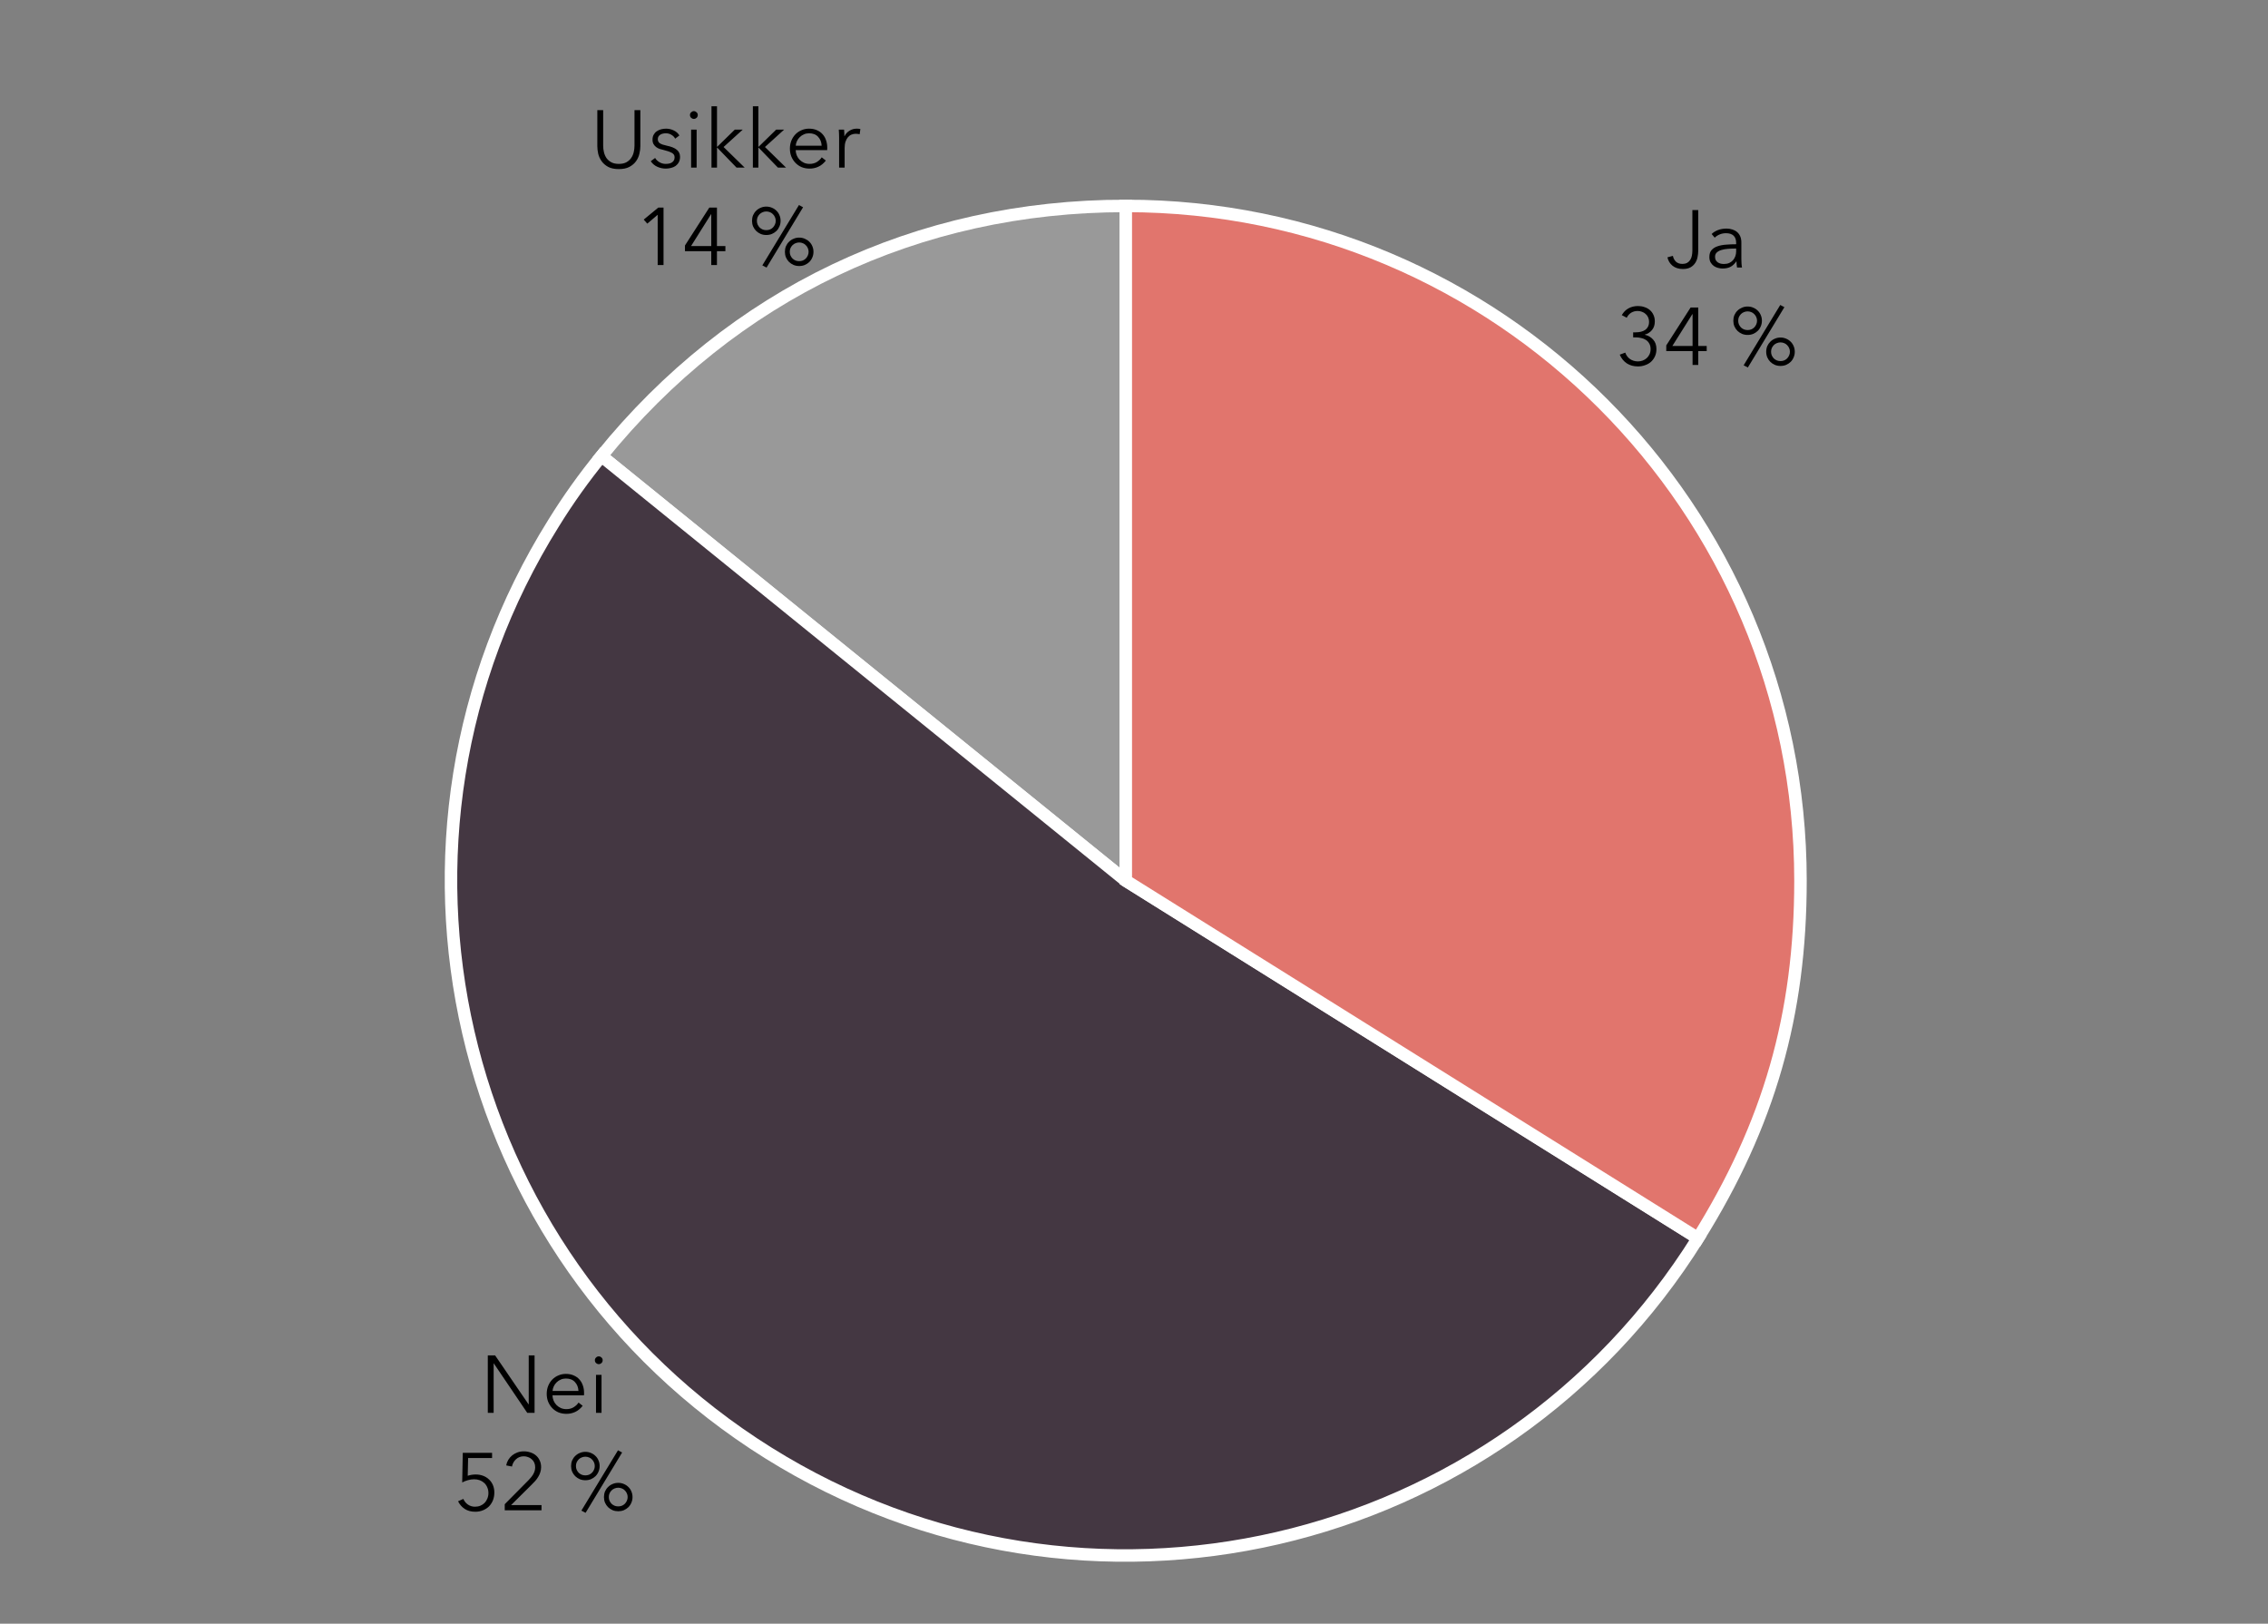
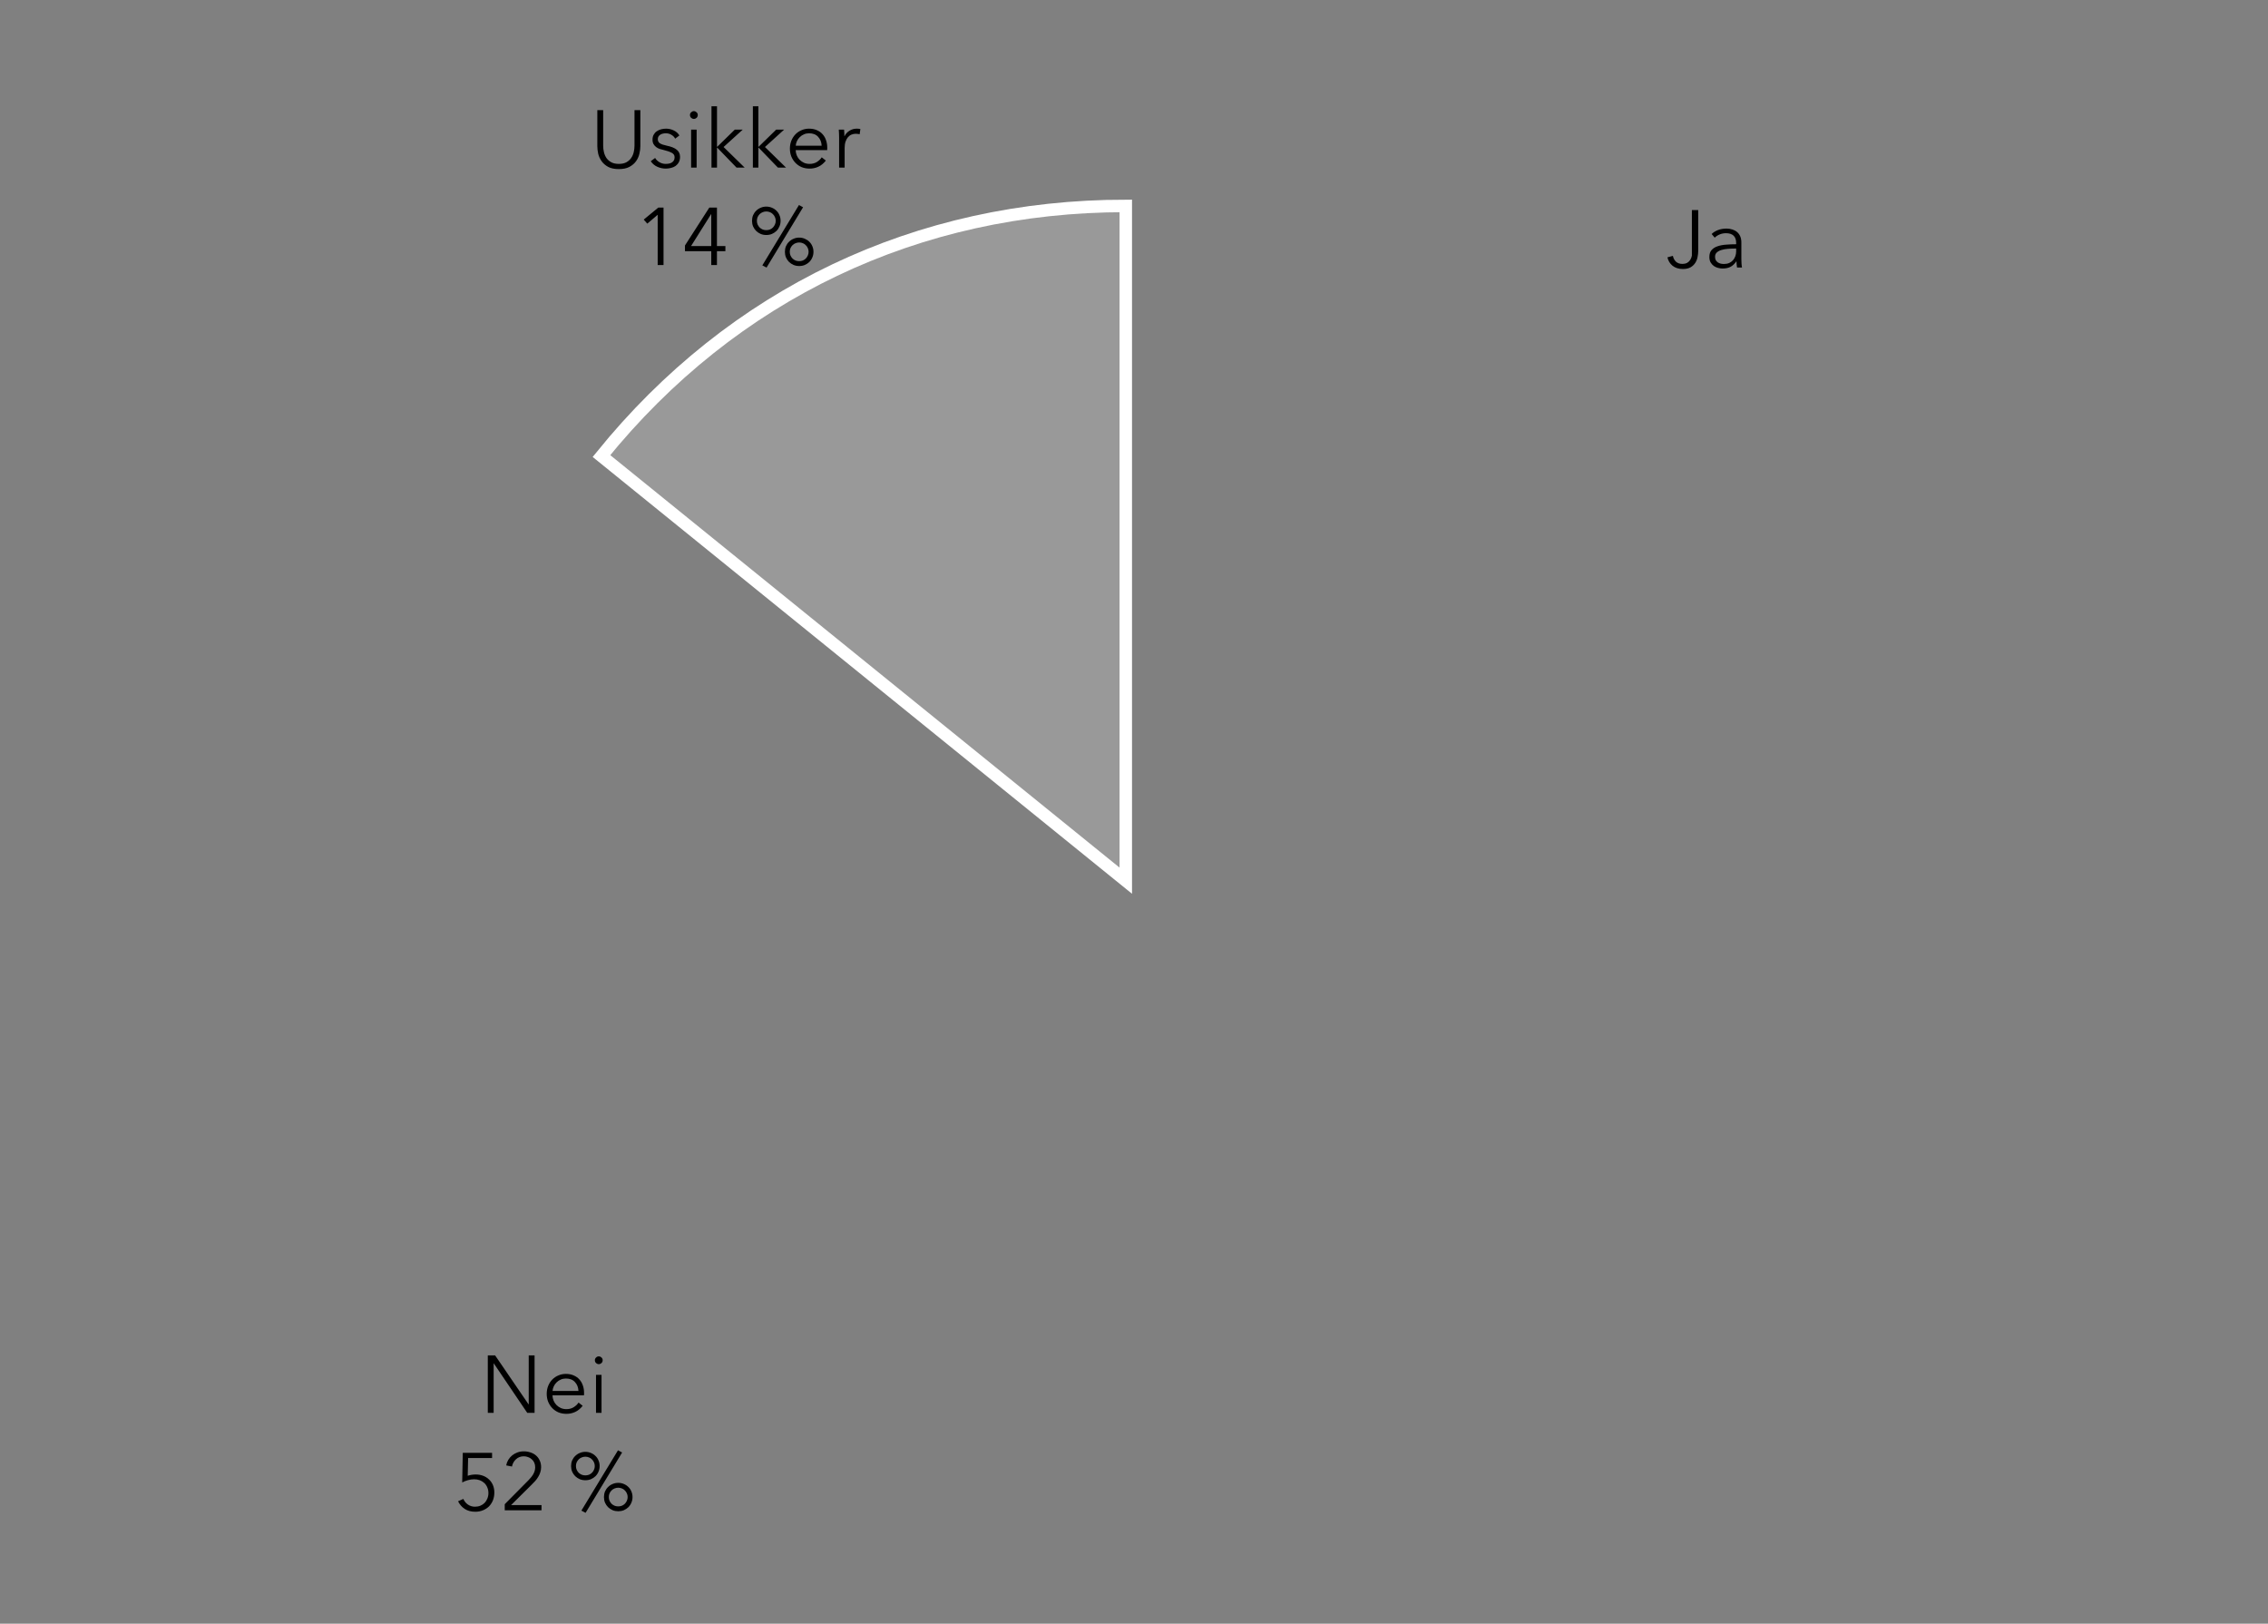
<svg xmlns="http://www.w3.org/2000/svg" width="1816" height="1300" viewBox="0 0 1816 1300" fill="none">
  <rect x="0" y="0" width="1816" height="1300" fill="#808080" stroke="none" />
  <path d="M495.505 135.381C492.038 135.381 489.2 134.796 486.99 133.626C484.78 132.413 483.025 130.896 481.725 129.076C480.425 127.256 479.515 125.284 478.995 123.161C478.518 120.994 478.28 118.958 478.28 117.051V88.191H482.96V116.531C482.96 118.394 483.176 120.214 483.61 121.991C484.043 123.724 484.736 125.284 485.69 126.671C486.686 128.014 487.986 129.119 489.59 129.986C491.193 130.809 493.165 131.221 495.505 131.221C497.845 131.221 499.816 130.809 501.42 129.986C503.023 129.119 504.301 128.014 505.255 126.671C506.251 125.284 506.966 123.724 507.4 121.991C507.833 120.214 508.05 118.394 508.05 116.531V88.191H512.73V117.051C512.73 118.958 512.47 120.994 511.95 123.161C511.473 125.284 510.585 127.256 509.285 129.076C507.985 130.896 506.208 132.413 503.955 133.626C501.745 134.796 498.928 135.381 495.505 135.381ZM540.612 111.006C539.962 109.749 538.965 108.731 537.622 107.951C536.322 107.128 534.827 106.716 533.137 106.716C532.357 106.716 531.577 106.803 530.797 106.976C530.017 107.149 529.324 107.431 528.717 107.821C528.11 108.211 527.612 108.709 527.222 109.316C526.875 109.923 526.702 110.638 526.702 111.461C526.702 112.891 527.287 113.996 528.457 114.776C529.627 115.513 531.469 116.141 533.982 116.661C537.579 117.398 540.222 118.481 541.912 119.911C543.645 121.298 544.512 123.183 544.512 125.566C544.512 127.299 544.165 128.773 543.472 129.986C542.822 131.156 541.955 132.131 540.872 132.911C539.789 133.648 538.554 134.168 537.167 134.471C535.824 134.818 534.459 134.991 533.072 134.991C530.775 134.991 528.544 134.514 526.377 133.561C524.21 132.608 522.434 131.113 521.047 129.076L524.557 126.476C525.337 127.819 526.485 128.946 528.002 129.856C529.519 130.766 531.187 131.221 533.007 131.221C533.96 131.221 534.87 131.134 535.737 130.961C536.604 130.788 537.362 130.484 538.012 130.051C538.662 129.618 539.182 129.076 539.572 128.426C539.962 127.733 540.157 126.888 540.157 125.891C540.157 124.288 539.377 123.096 537.817 122.316C536.3 121.493 534.09 120.734 531.187 120.041C530.277 119.824 529.302 119.564 528.262 119.261C527.265 118.914 526.334 118.438 525.467 117.831C524.6 117.181 523.885 116.379 523.322 115.426C522.759 114.473 522.477 113.281 522.477 111.851C522.477 110.291 522.78 108.969 523.387 107.886C523.994 106.759 524.795 105.849 525.792 105.156C526.832 104.419 528.002 103.878 529.302 103.531C530.602 103.184 531.945 103.011 533.332 103.011C535.455 103.011 537.514 103.488 539.507 104.441C541.5 105.394 542.995 106.738 543.992 108.471L540.612 111.006ZM557.794 134.211H553.374V103.791H557.794V134.211ZM558.704 92.091C558.704 93.001 558.379 93.759 557.729 94.366C557.079 94.929 556.364 95.211 555.584 95.211C554.804 95.211 554.089 94.929 553.439 94.366C552.789 93.759 552.464 93.001 552.464 92.091C552.464 91.181 552.789 90.444 553.439 89.881C554.089 89.274 554.804 88.971 555.584 88.971C556.364 88.971 557.079 89.274 557.729 89.881C558.379 90.444 558.704 91.181 558.704 92.091ZM574.109 117.506H574.304L588.344 103.791H594.714L579.374 117.701L596.274 134.211H589.774L574.304 118.221H574.109V134.211H569.689V85.071H574.109V117.506ZM607.244 117.506H607.439L621.479 103.791H627.849L612.509 117.701L629.409 134.211H622.909L607.439 118.221H607.244V134.211H602.824V85.071H607.244V117.506ZM657.891 116.661C657.761 113.801 656.829 111.439 655.096 109.576C653.406 107.669 650.979 106.716 647.816 106.716C646.343 106.716 644.978 106.998 643.721 107.561C642.464 108.081 641.359 108.818 640.406 109.771C639.453 110.681 638.694 111.743 638.131 112.956C637.568 114.126 637.243 115.361 637.156 116.661H657.891ZM662.376 118.091C662.376 118.394 662.376 118.719 662.376 119.066C662.376 119.413 662.354 119.781 662.311 120.171H637.091C637.134 121.688 637.438 123.118 638.001 124.461C638.564 125.804 639.344 126.974 640.341 127.971C641.338 128.968 642.508 129.769 643.851 130.376C645.194 130.939 646.646 131.221 648.206 131.221C650.503 131.221 652.474 130.701 654.121 129.661C655.811 128.578 657.089 127.343 657.956 125.956L661.271 128.556C659.451 130.853 657.436 132.499 655.226 133.496C653.059 134.493 650.719 134.991 648.206 134.991C645.953 134.991 643.851 134.601 641.901 133.821C639.994 132.998 638.348 131.871 636.961 130.441C635.574 129.011 634.469 127.321 633.646 125.371C632.866 123.421 632.476 121.298 632.476 119.001C632.476 116.704 632.866 114.581 633.646 112.631C634.426 110.681 635.509 108.991 636.896 107.561C638.283 106.131 639.908 105.026 641.771 104.246C643.634 103.423 645.649 103.011 647.816 103.011C650.199 103.011 652.301 103.423 654.121 104.246C655.941 105.026 657.458 106.109 658.671 107.496C659.884 108.839 660.794 110.421 661.401 112.241C662.051 114.061 662.376 116.011 662.376 118.091ZM671.883 110.486C671.883 109.663 671.862 108.601 671.818 107.301C671.775 106.001 671.71 104.831 671.623 103.791H675.848C675.935 104.614 676 105.524 676.043 106.521C676.087 107.518 676.108 108.341 676.108 108.991H676.238C677.105 107.214 678.405 105.784 680.138 104.701C681.872 103.574 683.822 103.011 685.988 103.011C686.552 103.011 687.05 103.033 687.483 103.076C687.96 103.119 688.437 103.206 688.913 103.336L688.328 107.496C688.068 107.409 687.635 107.323 687.028 107.236C686.422 107.149 685.815 107.106 685.208 107.106C684.038 107.106 682.912 107.323 681.828 107.756C680.745 108.189 679.792 108.883 678.968 109.836C678.188 110.746 677.538 111.938 677.018 113.411C676.542 114.841 676.303 116.574 676.303 118.611V134.211H671.883V110.486Z" fill="black" />
  <path d="M531.29 212.211H526.61V171.976L518.29 179.061L515.43 175.811L527.13 166.191H531.29V212.211ZM574.065 197.001H580.825V201.096H574.065V212.211H569.515V201.096H548.455V196.546L567.955 166.191H574.065V197.001ZM569.515 171.456H569.385L553.33 197.001H569.515V171.456ZM625.03 176.786C625.03 178.389 624.726 179.884 624.12 181.271C623.556 182.658 622.755 183.871 621.715 184.911C620.675 185.908 619.461 186.709 618.075 187.316C616.688 187.879 615.193 188.161 613.59 188.161C611.986 188.161 610.491 187.879 609.105 187.316C607.718 186.709 606.505 185.908 605.465 184.911C604.425 183.871 603.601 182.658 602.995 181.271C602.431 179.884 602.15 178.389 602.15 176.786C602.15 175.183 602.431 173.688 602.995 172.301C603.601 170.914 604.425 169.723 605.465 168.726C606.505 167.686 607.718 166.884 609.105 166.321C610.491 165.714 611.986 165.411 613.59 165.411C615.193 165.411 616.688 165.714 618.075 166.321C619.461 166.884 620.675 167.686 621.715 168.726C622.755 169.723 623.556 170.914 624.12 172.301C624.726 173.688 625.03 175.183 625.03 176.786ZM621.13 176.786C621.13 175.703 620.913 174.706 620.48 173.796C620.09 172.886 619.548 172.106 618.855 171.456C618.205 170.763 617.425 170.243 616.515 169.896C615.605 169.506 614.63 169.311 613.59 169.311C612.55 169.311 611.575 169.506 610.665 169.896C609.755 170.243 608.953 170.763 608.26 171.456C607.61 172.106 607.068 172.886 606.635 173.796C606.245 174.706 606.05 175.703 606.05 176.786C606.05 177.869 606.245 178.866 606.635 179.776C607.068 180.686 607.61 181.488 608.26 182.181C608.953 182.831 609.755 183.351 610.665 183.741C611.575 184.088 612.55 184.261 613.59 184.261C614.63 184.261 615.605 184.088 616.515 183.741C617.425 183.351 618.205 182.831 618.855 182.181C619.548 181.488 620.09 180.686 620.48 179.776C620.913 178.866 621.13 177.869 621.13 176.786ZM651.355 201.616C651.355 203.219 651.051 204.714 650.445 206.101C649.881 207.488 649.08 208.701 648.04 209.741C647 210.738 645.786 211.539 644.4 212.146C643.013 212.709 641.518 212.991 639.915 212.991C638.311 212.991 636.816 212.709 635.43 212.146C634.043 211.539 632.83 210.738 631.79 209.741C630.75 208.701 629.926 207.488 629.32 206.101C628.756 204.714 628.475 203.219 628.475 201.616C628.475 200.013 628.756 198.518 629.32 197.131C629.926 195.744 630.75 194.553 631.79 193.556C632.83 192.516 634.043 191.714 635.43 191.151C636.816 190.544 638.311 190.241 639.915 190.241C641.518 190.241 643.013 190.544 644.4 191.151C645.786 191.714 647 192.516 648.04 193.556C649.08 194.553 649.881 195.744 650.445 197.131C651.051 198.518 651.355 200.013 651.355 201.616ZM647.455 201.616C647.455 200.533 647.238 199.536 646.805 198.626C646.415 197.716 645.873 196.936 645.18 196.286C644.53 195.593 643.75 195.073 642.84 194.726C641.93 194.336 640.955 194.141 639.915 194.141C638.875 194.141 637.9 194.336 636.99 194.726C636.08 195.073 635.278 195.593 634.585 196.286C633.935 196.936 633.393 197.716 632.96 198.626C632.57 199.536 632.375 200.533 632.375 201.616C632.375 202.699 632.57 203.696 632.96 204.606C633.393 205.516 633.935 206.318 634.585 207.011C635.278 207.661 636.08 208.181 636.99 208.571C637.9 208.918 638.875 209.091 639.915 209.091C640.955 209.091 641.93 208.918 642.84 208.571C643.75 208.181 644.53 207.661 645.18 207.011C645.873 206.318 646.415 205.516 646.805 204.606C647.238 203.696 647.455 202.699 647.455 201.616ZM613.785 214.226L610.405 212.471L639.72 164.176L643.035 165.931L613.785 214.226Z" fill="black" />
  <path d="M423.22 1124.39H423.35V1085.19H428.03V1131.21H422.18L395.4 1091.63H395.27V1131.21H390.59V1085.19H396.44L423.22 1124.39ZM463.174 1113.66C463.044 1110.8 462.112 1108.44 460.379 1106.58C458.689 1104.67 456.262 1103.72 453.099 1103.72C451.626 1103.72 450.261 1104 449.004 1104.56C447.747 1105.08 446.642 1105.82 445.689 1106.77C444.736 1107.68 443.977 1108.74 443.414 1109.96C442.851 1111.13 442.526 1112.36 442.439 1113.66H463.174ZM467.659 1115.09C467.659 1115.39 467.659 1115.72 467.659 1116.07C467.659 1116.41 467.637 1116.78 467.594 1117.17H442.374C442.417 1118.69 442.721 1120.12 443.284 1121.46C443.847 1122.8 444.627 1123.97 445.624 1124.97C446.621 1125.97 447.791 1126.77 449.134 1127.38C450.477 1127.94 451.929 1128.22 453.489 1128.22C455.786 1128.22 457.757 1127.7 459.404 1126.66C461.094 1125.58 462.372 1124.34 463.239 1122.96L466.554 1125.56C464.734 1127.85 462.719 1129.5 460.509 1130.5C458.342 1131.49 456.002 1131.99 453.489 1131.99C451.236 1131.99 449.134 1131.6 447.184 1130.82C445.277 1130 443.631 1128.87 442.244 1127.44C440.857 1126.01 439.752 1124.32 438.929 1122.37C438.149 1120.42 437.759 1118.3 437.759 1116C437.759 1113.7 438.149 1111.58 438.929 1109.63C439.709 1107.68 440.792 1105.99 442.179 1104.56C443.566 1103.13 445.191 1102.03 447.054 1101.25C448.917 1100.42 450.932 1100.01 453.099 1100.01C455.482 1100.01 457.584 1100.42 459.404 1101.25C461.224 1102.03 462.741 1103.11 463.954 1104.5C465.167 1105.84 466.077 1107.42 466.684 1109.24C467.334 1111.06 467.659 1113.01 467.659 1115.09ZM481.651 1131.21H477.231V1100.79H481.651V1131.21ZM482.561 1089.09C482.561 1090 482.236 1090.76 481.586 1091.37C480.936 1091.93 480.221 1092.21 479.441 1092.21C478.661 1092.21 477.946 1091.93 477.296 1091.37C476.646 1090.76 476.321 1090 476.321 1089.09C476.321 1088.18 476.646 1087.44 477.296 1086.88C477.946 1086.27 478.661 1085.97 479.441 1085.97C480.221 1085.97 480.936 1086.27 481.586 1086.88C482.236 1087.44 482.561 1088.18 482.561 1089.09Z" fill="black" />
  <path d="M394.006 1167.35H374.831L374.506 1181.59C375.503 1181.24 376.543 1180.98 377.626 1180.81C378.753 1180.63 379.836 1180.55 380.876 1180.55C383.043 1180.55 385.036 1180.89 386.856 1181.59C388.676 1182.28 390.258 1183.28 391.601 1184.58C392.944 1185.83 393.984 1187.35 394.721 1189.13C395.458 1190.9 395.826 1192.85 395.826 1194.98C395.826 1197.19 395.458 1199.24 394.721 1201.15C393.984 1203.01 392.944 1204.64 391.601 1206.03C390.258 1207.37 388.633 1208.43 386.726 1209.21C384.863 1209.99 382.804 1210.38 380.551 1210.38C377.214 1210.38 374.398 1209.62 372.101 1208.11C369.804 1206.59 368.028 1204.55 366.771 1202L370.996 1200.11C371.819 1202.02 373.054 1203.53 374.701 1204.66C376.391 1205.79 378.254 1206.35 380.291 1206.35C381.851 1206.35 383.281 1206.09 384.581 1205.57C385.924 1205.01 387.073 1204.25 388.026 1203.3C388.979 1202.3 389.716 1201.13 390.236 1199.79C390.799 1198.44 391.081 1196.99 391.081 1195.43C391.081 1193.74 390.778 1192.22 390.171 1190.88C389.608 1189.49 388.806 1188.32 387.766 1187.37C386.769 1186.42 385.578 1185.68 384.191 1185.16C382.804 1184.64 381.288 1184.38 379.641 1184.38C377.994 1184.38 376.348 1184.62 374.701 1185.1C373.098 1185.53 371.559 1186.14 370.086 1186.92L370.541 1163.19H394.006V1167.35ZM433.596 1209.21H404.151V1204.34L423.001 1185.29C423.694 1184.6 424.366 1183.86 425.016 1183.08C425.709 1182.26 426.316 1181.41 426.836 1180.55C427.356 1179.68 427.768 1178.77 428.071 1177.82C428.374 1176.82 428.526 1175.8 428.526 1174.76C428.526 1173.42 428.288 1172.2 427.811 1171.12C427.334 1170.04 426.663 1169.13 425.796 1168.39C424.973 1167.61 423.998 1167.03 422.871 1166.64C421.788 1166.2 420.639 1165.99 419.426 1165.99C416.956 1165.99 414.876 1166.77 413.186 1168.33C411.496 1169.84 410.413 1171.79 409.936 1174.18L405.321 1173.27C405.624 1171.66 406.188 1170.17 407.011 1168.78C407.878 1167.39 408.918 1166.2 410.131 1165.21C411.388 1164.21 412.796 1163.43 414.356 1162.87C415.916 1162.3 417.606 1162.02 419.426 1162.02C421.289 1162.02 423.044 1162.3 424.691 1162.87C426.381 1163.39 427.854 1164.19 429.111 1165.27C430.368 1166.31 431.364 1167.63 432.101 1169.24C432.881 1170.8 433.271 1172.62 433.271 1174.7C433.271 1176.17 433.054 1177.53 432.621 1178.79C432.231 1180.05 431.689 1181.24 430.996 1182.37C430.346 1183.49 429.566 1184.58 428.656 1185.62C427.746 1186.61 426.793 1187.61 425.796 1188.61L409.221 1205.05H433.596V1209.21ZM480.141 1173.79C480.141 1175.39 479.838 1176.88 479.231 1178.27C478.668 1179.66 477.866 1180.87 476.826 1181.91C475.786 1182.91 474.573 1183.71 473.186 1184.32C471.799 1184.88 470.304 1185.16 468.701 1185.16C467.098 1185.16 465.603 1184.88 464.216 1184.32C462.829 1183.71 461.616 1182.91 460.576 1181.91C459.536 1180.87 458.713 1179.66 458.106 1178.27C457.543 1176.88 457.261 1175.39 457.261 1173.79C457.261 1172.18 457.543 1170.69 458.106 1169.3C458.713 1167.91 459.536 1166.72 460.576 1165.73C461.616 1164.69 462.829 1163.88 464.216 1163.32C465.603 1162.71 467.098 1162.41 468.701 1162.41C470.304 1162.41 471.799 1162.71 473.186 1163.32C474.573 1163.88 475.786 1164.69 476.826 1165.73C477.866 1166.72 478.668 1167.91 479.231 1169.3C479.838 1170.69 480.141 1172.18 480.141 1173.79ZM476.241 1173.79C476.241 1172.7 476.024 1171.71 475.591 1170.8C475.201 1169.89 474.659 1169.11 473.966 1168.46C473.316 1167.76 472.536 1167.24 471.626 1166.9C470.716 1166.51 469.741 1166.31 468.701 1166.31C467.661 1166.31 466.686 1166.51 465.776 1166.9C464.866 1167.24 464.064 1167.76 463.371 1168.46C462.721 1169.11 462.179 1169.89 461.746 1170.8C461.356 1171.71 461.161 1172.7 461.161 1173.79C461.161 1174.87 461.356 1175.87 461.746 1176.78C462.179 1177.69 462.721 1178.49 463.371 1179.18C464.064 1179.83 464.866 1180.35 465.776 1180.74C466.686 1181.09 467.661 1181.26 468.701 1181.26C469.741 1181.26 470.716 1181.09 471.626 1180.74C472.536 1180.35 473.316 1179.83 473.966 1179.18C474.659 1178.49 475.201 1177.69 475.591 1176.78C476.024 1175.87 476.241 1174.87 476.241 1173.79ZM506.466 1198.62C506.466 1200.22 506.163 1201.71 505.556 1203.1C504.993 1204.49 504.191 1205.7 503.151 1206.74C502.111 1207.74 500.898 1208.54 499.511 1209.15C498.124 1209.71 496.629 1209.99 495.026 1209.99C493.423 1209.99 491.928 1209.71 490.541 1209.15C489.154 1208.54 487.941 1207.74 486.901 1206.74C485.861 1205.7 485.038 1204.49 484.431 1203.1C483.868 1201.71 483.586 1200.22 483.586 1198.62C483.586 1197.01 483.868 1195.52 484.431 1194.13C485.038 1192.74 485.861 1191.55 486.901 1190.56C487.941 1189.52 489.154 1188.71 490.541 1188.15C491.928 1187.54 493.423 1187.24 495.026 1187.24C496.629 1187.24 498.124 1187.54 499.511 1188.15C500.898 1188.71 502.111 1189.52 503.151 1190.56C504.191 1191.55 504.993 1192.74 505.556 1194.13C506.163 1195.52 506.466 1197.01 506.466 1198.62ZM502.566 1198.62C502.566 1197.53 502.349 1196.54 501.916 1195.63C501.526 1194.72 500.984 1193.94 500.291 1193.29C499.641 1192.59 498.861 1192.07 497.951 1191.73C497.041 1191.34 496.066 1191.14 495.026 1191.14C493.986 1191.14 493.011 1191.34 492.101 1191.73C491.191 1192.07 490.389 1192.59 489.696 1193.29C489.046 1193.94 488.504 1194.72 488.071 1195.63C487.681 1196.54 487.486 1197.53 487.486 1198.62C487.486 1199.7 487.681 1200.7 488.071 1201.61C488.504 1202.52 489.046 1203.32 489.696 1204.01C490.389 1204.66 491.191 1205.18 492.101 1205.57C493.011 1205.92 493.986 1206.09 495.026 1206.09C496.066 1206.09 497.041 1205.92 497.951 1205.57C498.861 1205.18 499.641 1204.66 500.291 1204.01C500.984 1203.32 501.526 1202.52 501.916 1201.61C502.349 1200.7 502.566 1199.7 502.566 1198.62ZM468.896 1211.23L465.516 1209.47L494.831 1161.18L498.146 1162.93L468.896 1211.23Z" fill="black" />
  <path d="M901.42 705.119L481.58 365.119C586.73 235.279 734.34 164.869 901.42 164.869V705.119Z" fill="#999999" stroke="white" stroke-width="10" stroke-miterlimit="10" />
-   <path d="M901.42 705.121L1359.57 991.401C1201.46 1244.4 868.17 1321.4 615.14 1163.26C362.11 1005.12 285.14 671.861 443.27 418.831C454.842 400.105 467.64 382.166 481.58 365.131L901.42 705.121Z" fill="#443742" stroke="white" stroke-width="10" stroke-miterlimit="10" />
-   <path d="M901.42 705.119V164.869C1199.79 164.869 1441.66 406.749 1441.66 705.119C1441.66 812.529 1416.49 900.309 1359.57 991.399L901.42 705.119Z" fill="#E1756D" stroke="white" stroke-width="10" stroke-miterlimit="10" />
-   <path d="M1339.49 204.851C1339.84 206.671 1340.64 208.209 1341.89 209.466C1343.19 210.679 1344.88 211.286 1346.96 211.286C1348.57 211.286 1349.89 211.004 1350.93 210.441C1351.97 209.834 1352.79 209.033 1353.4 208.036C1354.05 207.039 1354.48 205.913 1354.7 204.656C1354.96 203.356 1355.09 202.013 1355.09 200.626V168.191H1359.77V200.951C1359.77 202.468 1359.6 204.071 1359.25 205.761C1358.95 207.451 1358.34 209.011 1357.43 210.441C1356.52 211.871 1355.26 213.063 1353.66 214.016C1352.06 214.926 1350 215.381 1347.48 215.381C1344.15 215.381 1341.4 214.514 1339.23 212.781C1337.06 211.004 1335.7 208.751 1335.13 206.021L1339.49 204.851ZM1390.15 194.581C1390.15 191.938 1389.45 189.966 1388.07 188.666C1386.68 187.366 1384.66 186.716 1382.02 186.716C1380.2 186.716 1378.51 187.041 1376.95 187.691C1375.39 188.341 1374.07 189.208 1372.99 190.291L1370.52 187.366C1371.77 186.109 1373.42 185.069 1375.46 184.246C1377.54 183.423 1379.88 183.011 1382.48 183.011C1384.12 183.011 1385.66 183.249 1387.09 183.726C1388.52 184.159 1389.78 184.831 1390.86 185.741C1391.94 186.651 1392.79 187.799 1393.4 189.186C1394 190.573 1394.31 192.198 1394.31 194.061V207.386C1394.31 208.556 1394.35 209.769 1394.44 211.026C1394.52 212.283 1394.65 213.344 1394.83 214.211H1390.86C1390.73 213.474 1390.62 212.673 1390.54 211.806C1390.45 210.939 1390.41 210.094 1390.41 209.271H1390.28C1388.89 211.308 1387.31 212.781 1385.53 213.691C1383.8 214.558 1381.7 214.991 1379.23 214.991C1378.06 214.991 1376.84 214.818 1375.59 214.471C1374.37 214.168 1373.25 213.648 1372.21 212.911C1371.21 212.174 1370.36 211.221 1369.67 210.051C1369.02 208.881 1368.7 207.451 1368.7 205.761C1368.7 203.421 1369.28 201.579 1370.45 200.236C1371.66 198.849 1373.27 197.831 1375.26 197.181C1377.25 196.488 1379.53 196.054 1382.09 195.881C1384.69 195.664 1387.37 195.556 1390.15 195.556V194.581ZM1388.85 199.001C1387.03 199.001 1385.18 199.088 1383.32 199.261C1381.5 199.391 1379.83 199.694 1378.32 200.171C1376.84 200.604 1375.63 201.254 1374.68 202.121C1373.72 202.988 1373.25 204.136 1373.25 205.566C1373.25 206.649 1373.44 207.559 1373.83 208.296C1374.26 209.033 1374.83 209.639 1375.52 210.116C1376.21 210.549 1376.97 210.874 1377.8 211.091C1378.66 211.264 1379.53 211.351 1380.4 211.351C1381.96 211.351 1383.34 211.091 1384.56 210.571C1385.77 210.008 1386.79 209.271 1387.61 208.361C1388.43 207.408 1389.06 206.324 1389.5 205.111C1389.93 203.898 1390.15 202.619 1390.15 201.276V199.001H1388.85Z" fill="black" />
-   <path d="M1307.67 266.081H1309.68C1311.16 266.081 1312.54 265.929 1313.84 265.626C1315.14 265.323 1316.27 264.846 1317.22 264.196C1318.22 263.503 1319 262.614 1319.56 261.531C1320.13 260.448 1320.41 259.148 1320.41 257.631C1320.41 256.331 1320.17 255.161 1319.69 254.121C1319.22 253.038 1318.55 252.128 1317.68 251.391C1316.86 250.611 1315.88 250.026 1314.75 249.636C1313.67 249.203 1312.52 248.986 1311.31 248.986C1309.36 248.986 1307.63 249.441 1306.11 250.351C1304.64 251.261 1303.44 252.604 1302.53 254.381L1298.57 252.301C1300 249.831 1301.82 248.011 1304.03 246.841C1306.24 245.628 1308.75 245.021 1311.57 245.021C1313.39 245.021 1315.1 245.303 1316.7 245.866C1318.35 246.386 1319.78 247.166 1320.99 248.206C1322.25 249.246 1323.23 250.546 1323.92 252.106C1324.66 253.623 1325.02 255.378 1325.02 257.371C1325.02 260.101 1324.27 262.398 1322.75 264.261C1321.23 266.081 1319.33 267.294 1317.03 267.901V268.031C1319.67 268.594 1321.88 269.873 1323.66 271.866C1325.44 273.816 1326.32 276.351 1326.32 279.471C1326.32 281.681 1325.91 283.653 1325.09 285.386C1324.31 287.076 1323.25 288.528 1321.9 289.741C1320.56 290.911 1318.98 291.799 1317.16 292.406C1315.38 293.056 1313.5 293.381 1311.5 293.381C1308.12 293.381 1305.18 292.579 1302.66 290.976C1300.15 289.329 1298.24 286.989 1296.94 283.956L1301.36 282.331C1302.14 284.541 1303.44 286.274 1305.26 287.531C1307.08 288.744 1309.16 289.351 1311.5 289.351C1312.8 289.351 1314.06 289.134 1315.27 288.701C1316.53 288.224 1317.61 287.574 1318.52 286.751C1319.48 285.884 1320.24 284.844 1320.8 283.631C1321.36 282.418 1321.64 281.031 1321.64 279.471C1321.64 277.738 1321.3 276.286 1320.6 275.116C1319.95 273.903 1319.07 272.928 1317.94 272.191C1316.81 271.454 1315.53 270.934 1314.1 270.631C1312.67 270.284 1311.2 270.111 1309.68 270.111H1307.67V266.081ZM1359.8 277.001H1366.56V281.096H1359.8V292.211H1355.25V281.096H1334.19V276.546L1353.69 246.191H1359.8V277.001ZM1355.25 251.456H1355.12L1339.07 277.001H1355.25V251.456ZM1410.77 256.786C1410.77 258.389 1410.47 259.884 1409.86 261.271C1409.3 262.658 1408.49 263.871 1407.45 264.911C1406.41 265.908 1405.2 266.709 1403.81 267.316C1402.43 267.879 1400.93 268.161 1399.33 268.161C1397.73 268.161 1396.23 267.879 1394.84 267.316C1393.46 266.709 1392.24 265.908 1391.2 264.911C1390.16 263.871 1389.34 262.658 1388.73 261.271C1388.17 259.884 1387.89 258.389 1387.89 256.786C1387.89 255.183 1388.17 253.688 1388.73 252.301C1389.34 250.914 1390.16 249.723 1391.2 248.726C1392.24 247.686 1393.46 246.884 1394.84 246.321C1396.23 245.714 1397.73 245.411 1399.33 245.411C1400.93 245.411 1402.43 245.714 1403.81 246.321C1405.2 246.884 1406.41 247.686 1407.45 248.726C1408.49 249.723 1409.3 250.914 1409.86 252.301C1410.47 253.688 1410.77 255.183 1410.77 256.786ZM1406.87 256.786C1406.87 255.703 1406.65 254.706 1406.22 253.796C1405.83 252.886 1405.29 252.106 1404.59 251.456C1403.94 250.763 1403.16 250.243 1402.25 249.896C1401.34 249.506 1400.37 249.311 1399.33 249.311C1398.29 249.311 1397.31 249.506 1396.4 249.896C1395.49 250.243 1394.69 250.763 1394 251.456C1393.35 252.106 1392.81 252.886 1392.37 253.796C1391.98 254.706 1391.79 255.703 1391.79 256.786C1391.79 257.869 1391.98 258.866 1392.37 259.776C1392.81 260.686 1393.35 261.488 1394 262.181C1394.69 262.831 1395.49 263.351 1396.4 263.741C1397.31 264.088 1398.29 264.261 1399.33 264.261C1400.37 264.261 1401.34 264.088 1402.25 263.741C1403.16 263.351 1403.94 262.831 1404.59 262.181C1405.29 261.488 1405.83 260.686 1406.22 259.776C1406.65 258.866 1406.87 257.869 1406.87 256.786ZM1437.09 281.616C1437.09 283.219 1436.79 284.714 1436.18 286.101C1435.62 287.488 1434.82 288.701 1433.78 289.741C1432.74 290.738 1431.53 291.539 1430.14 292.146C1428.75 292.709 1427.26 292.991 1425.65 292.991C1424.05 292.991 1422.56 292.709 1421.17 292.146C1419.78 291.539 1418.57 290.738 1417.53 289.741C1416.49 288.701 1415.67 287.488 1415.06 286.101C1414.5 284.714 1414.21 283.219 1414.21 281.616C1414.21 280.013 1414.5 278.518 1415.06 277.131C1415.67 275.744 1416.49 274.553 1417.53 273.556C1418.57 272.516 1419.78 271.714 1421.17 271.151C1422.56 270.544 1424.05 270.241 1425.65 270.241C1427.26 270.241 1428.75 270.544 1430.14 271.151C1431.53 271.714 1432.74 272.516 1433.78 273.556C1434.82 274.553 1435.62 275.744 1436.18 277.131C1436.79 278.518 1437.09 280.013 1437.09 281.616ZM1433.19 281.616C1433.19 280.533 1432.98 279.536 1432.54 278.626C1432.15 277.716 1431.61 276.936 1430.92 276.286C1430.27 275.593 1429.49 275.073 1428.58 274.726C1427.67 274.336 1426.69 274.141 1425.65 274.141C1424.61 274.141 1423.64 274.336 1422.73 274.726C1421.82 275.073 1421.02 275.593 1420.32 276.286C1419.67 276.936 1419.13 277.716 1418.7 278.626C1418.31 279.536 1418.11 280.533 1418.11 281.616C1418.11 282.699 1418.31 283.696 1418.7 284.606C1419.13 285.516 1419.67 286.318 1420.32 287.011C1421.02 287.661 1421.82 288.181 1422.73 288.571C1423.64 288.918 1424.61 289.091 1425.65 289.091C1426.69 289.091 1427.67 288.918 1428.58 288.571C1429.49 288.181 1430.27 287.661 1430.92 287.011C1431.61 286.318 1432.15 285.516 1432.54 284.606C1432.98 283.696 1433.19 282.699 1433.19 281.616ZM1399.52 294.226L1396.14 292.471L1425.46 244.176L1428.77 245.931L1399.52 294.226Z" fill="black" />
+   <path d="M1339.49 204.851C1339.84 206.671 1340.64 208.209 1341.89 209.466C1343.19 210.679 1344.88 211.286 1346.96 211.286C1348.57 211.286 1349.89 211.004 1350.93 210.441C1351.97 209.834 1352.79 209.033 1353.4 208.036C1354.05 207.039 1354.48 205.913 1354.7 204.656V168.191H1359.77V200.951C1359.77 202.468 1359.6 204.071 1359.25 205.761C1358.95 207.451 1358.34 209.011 1357.43 210.441C1356.52 211.871 1355.26 213.063 1353.66 214.016C1352.06 214.926 1350 215.381 1347.48 215.381C1344.15 215.381 1341.4 214.514 1339.23 212.781C1337.06 211.004 1335.7 208.751 1335.13 206.021L1339.49 204.851ZM1390.15 194.581C1390.15 191.938 1389.45 189.966 1388.07 188.666C1386.68 187.366 1384.66 186.716 1382.02 186.716C1380.2 186.716 1378.51 187.041 1376.95 187.691C1375.39 188.341 1374.07 189.208 1372.99 190.291L1370.52 187.366C1371.77 186.109 1373.42 185.069 1375.46 184.246C1377.54 183.423 1379.88 183.011 1382.48 183.011C1384.12 183.011 1385.66 183.249 1387.09 183.726C1388.52 184.159 1389.78 184.831 1390.86 185.741C1391.94 186.651 1392.79 187.799 1393.4 189.186C1394 190.573 1394.31 192.198 1394.31 194.061V207.386C1394.31 208.556 1394.35 209.769 1394.44 211.026C1394.52 212.283 1394.65 213.344 1394.83 214.211H1390.86C1390.73 213.474 1390.62 212.673 1390.54 211.806C1390.45 210.939 1390.41 210.094 1390.41 209.271H1390.28C1388.89 211.308 1387.31 212.781 1385.53 213.691C1383.8 214.558 1381.7 214.991 1379.23 214.991C1378.06 214.991 1376.84 214.818 1375.59 214.471C1374.37 214.168 1373.25 213.648 1372.21 212.911C1371.21 212.174 1370.36 211.221 1369.67 210.051C1369.02 208.881 1368.7 207.451 1368.7 205.761C1368.7 203.421 1369.28 201.579 1370.45 200.236C1371.66 198.849 1373.27 197.831 1375.26 197.181C1377.25 196.488 1379.53 196.054 1382.09 195.881C1384.69 195.664 1387.37 195.556 1390.15 195.556V194.581ZM1388.85 199.001C1387.03 199.001 1385.18 199.088 1383.32 199.261C1381.5 199.391 1379.83 199.694 1378.32 200.171C1376.84 200.604 1375.63 201.254 1374.68 202.121C1373.72 202.988 1373.25 204.136 1373.25 205.566C1373.25 206.649 1373.44 207.559 1373.83 208.296C1374.26 209.033 1374.83 209.639 1375.52 210.116C1376.21 210.549 1376.97 210.874 1377.8 211.091C1378.66 211.264 1379.53 211.351 1380.4 211.351C1381.96 211.351 1383.34 211.091 1384.56 210.571C1385.77 210.008 1386.79 209.271 1387.61 208.361C1388.43 207.408 1389.06 206.324 1389.5 205.111C1389.93 203.898 1390.15 202.619 1390.15 201.276V199.001H1388.85Z" fill="black" />
</svg>